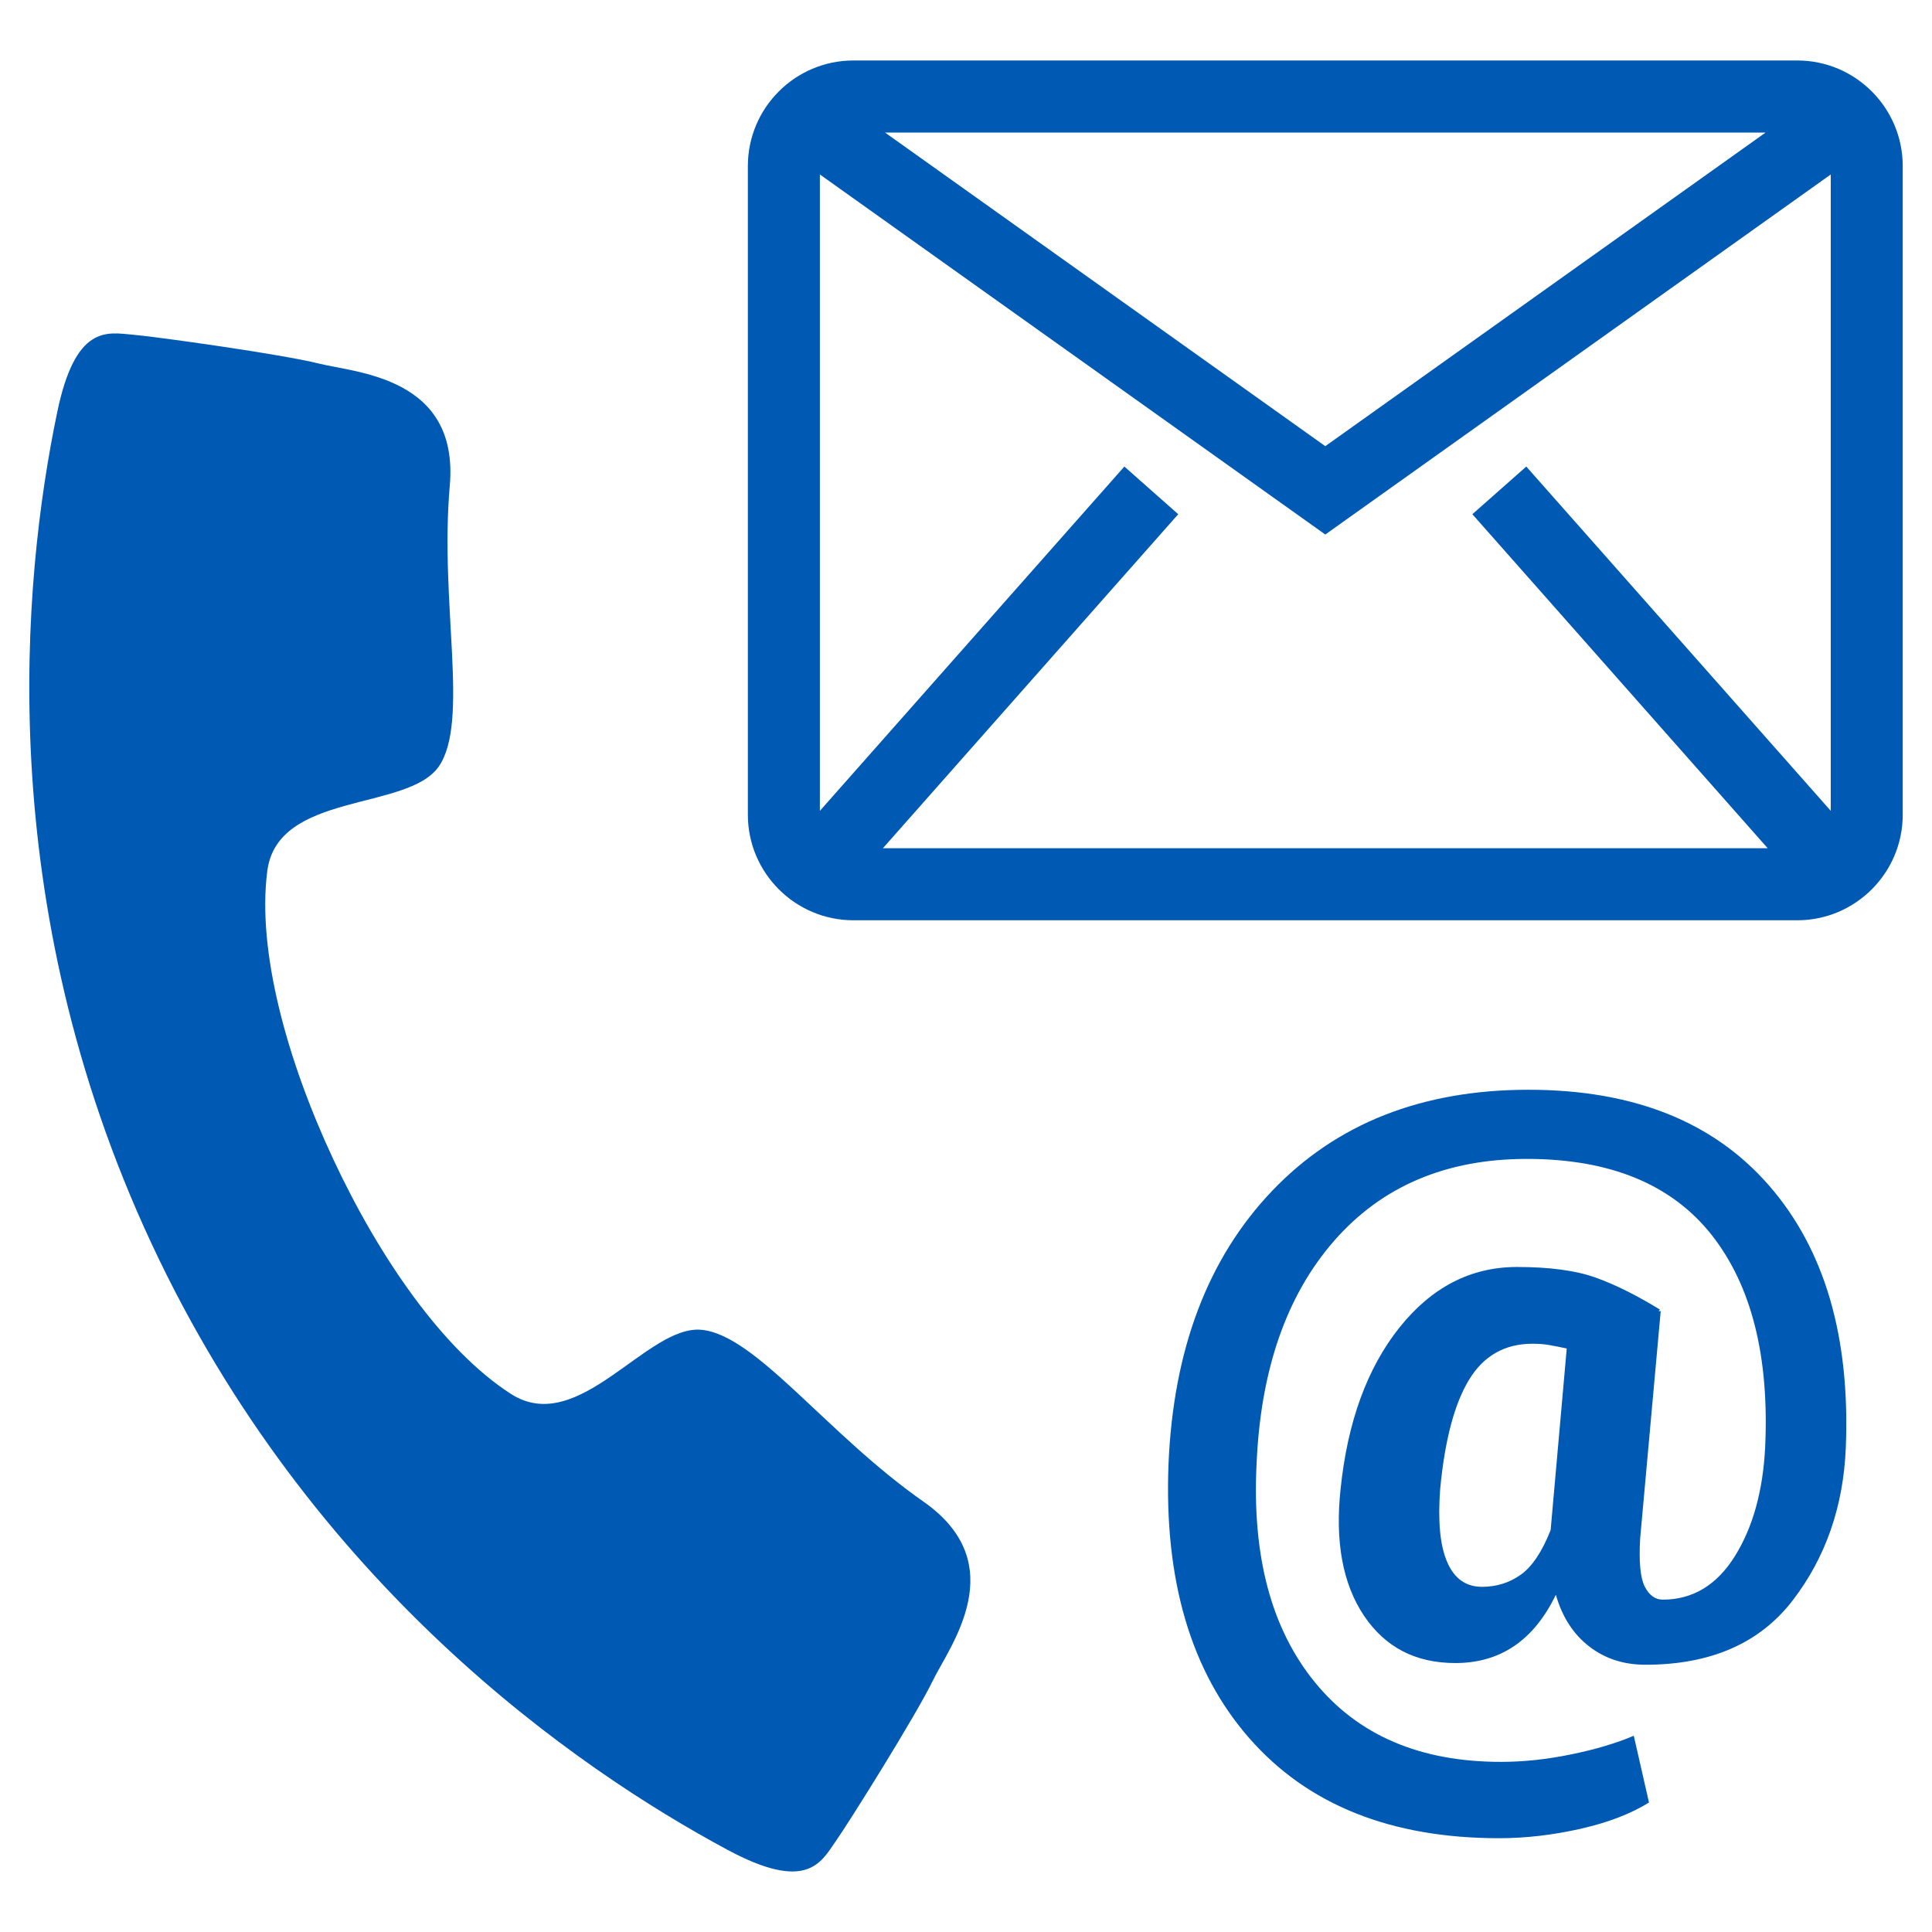
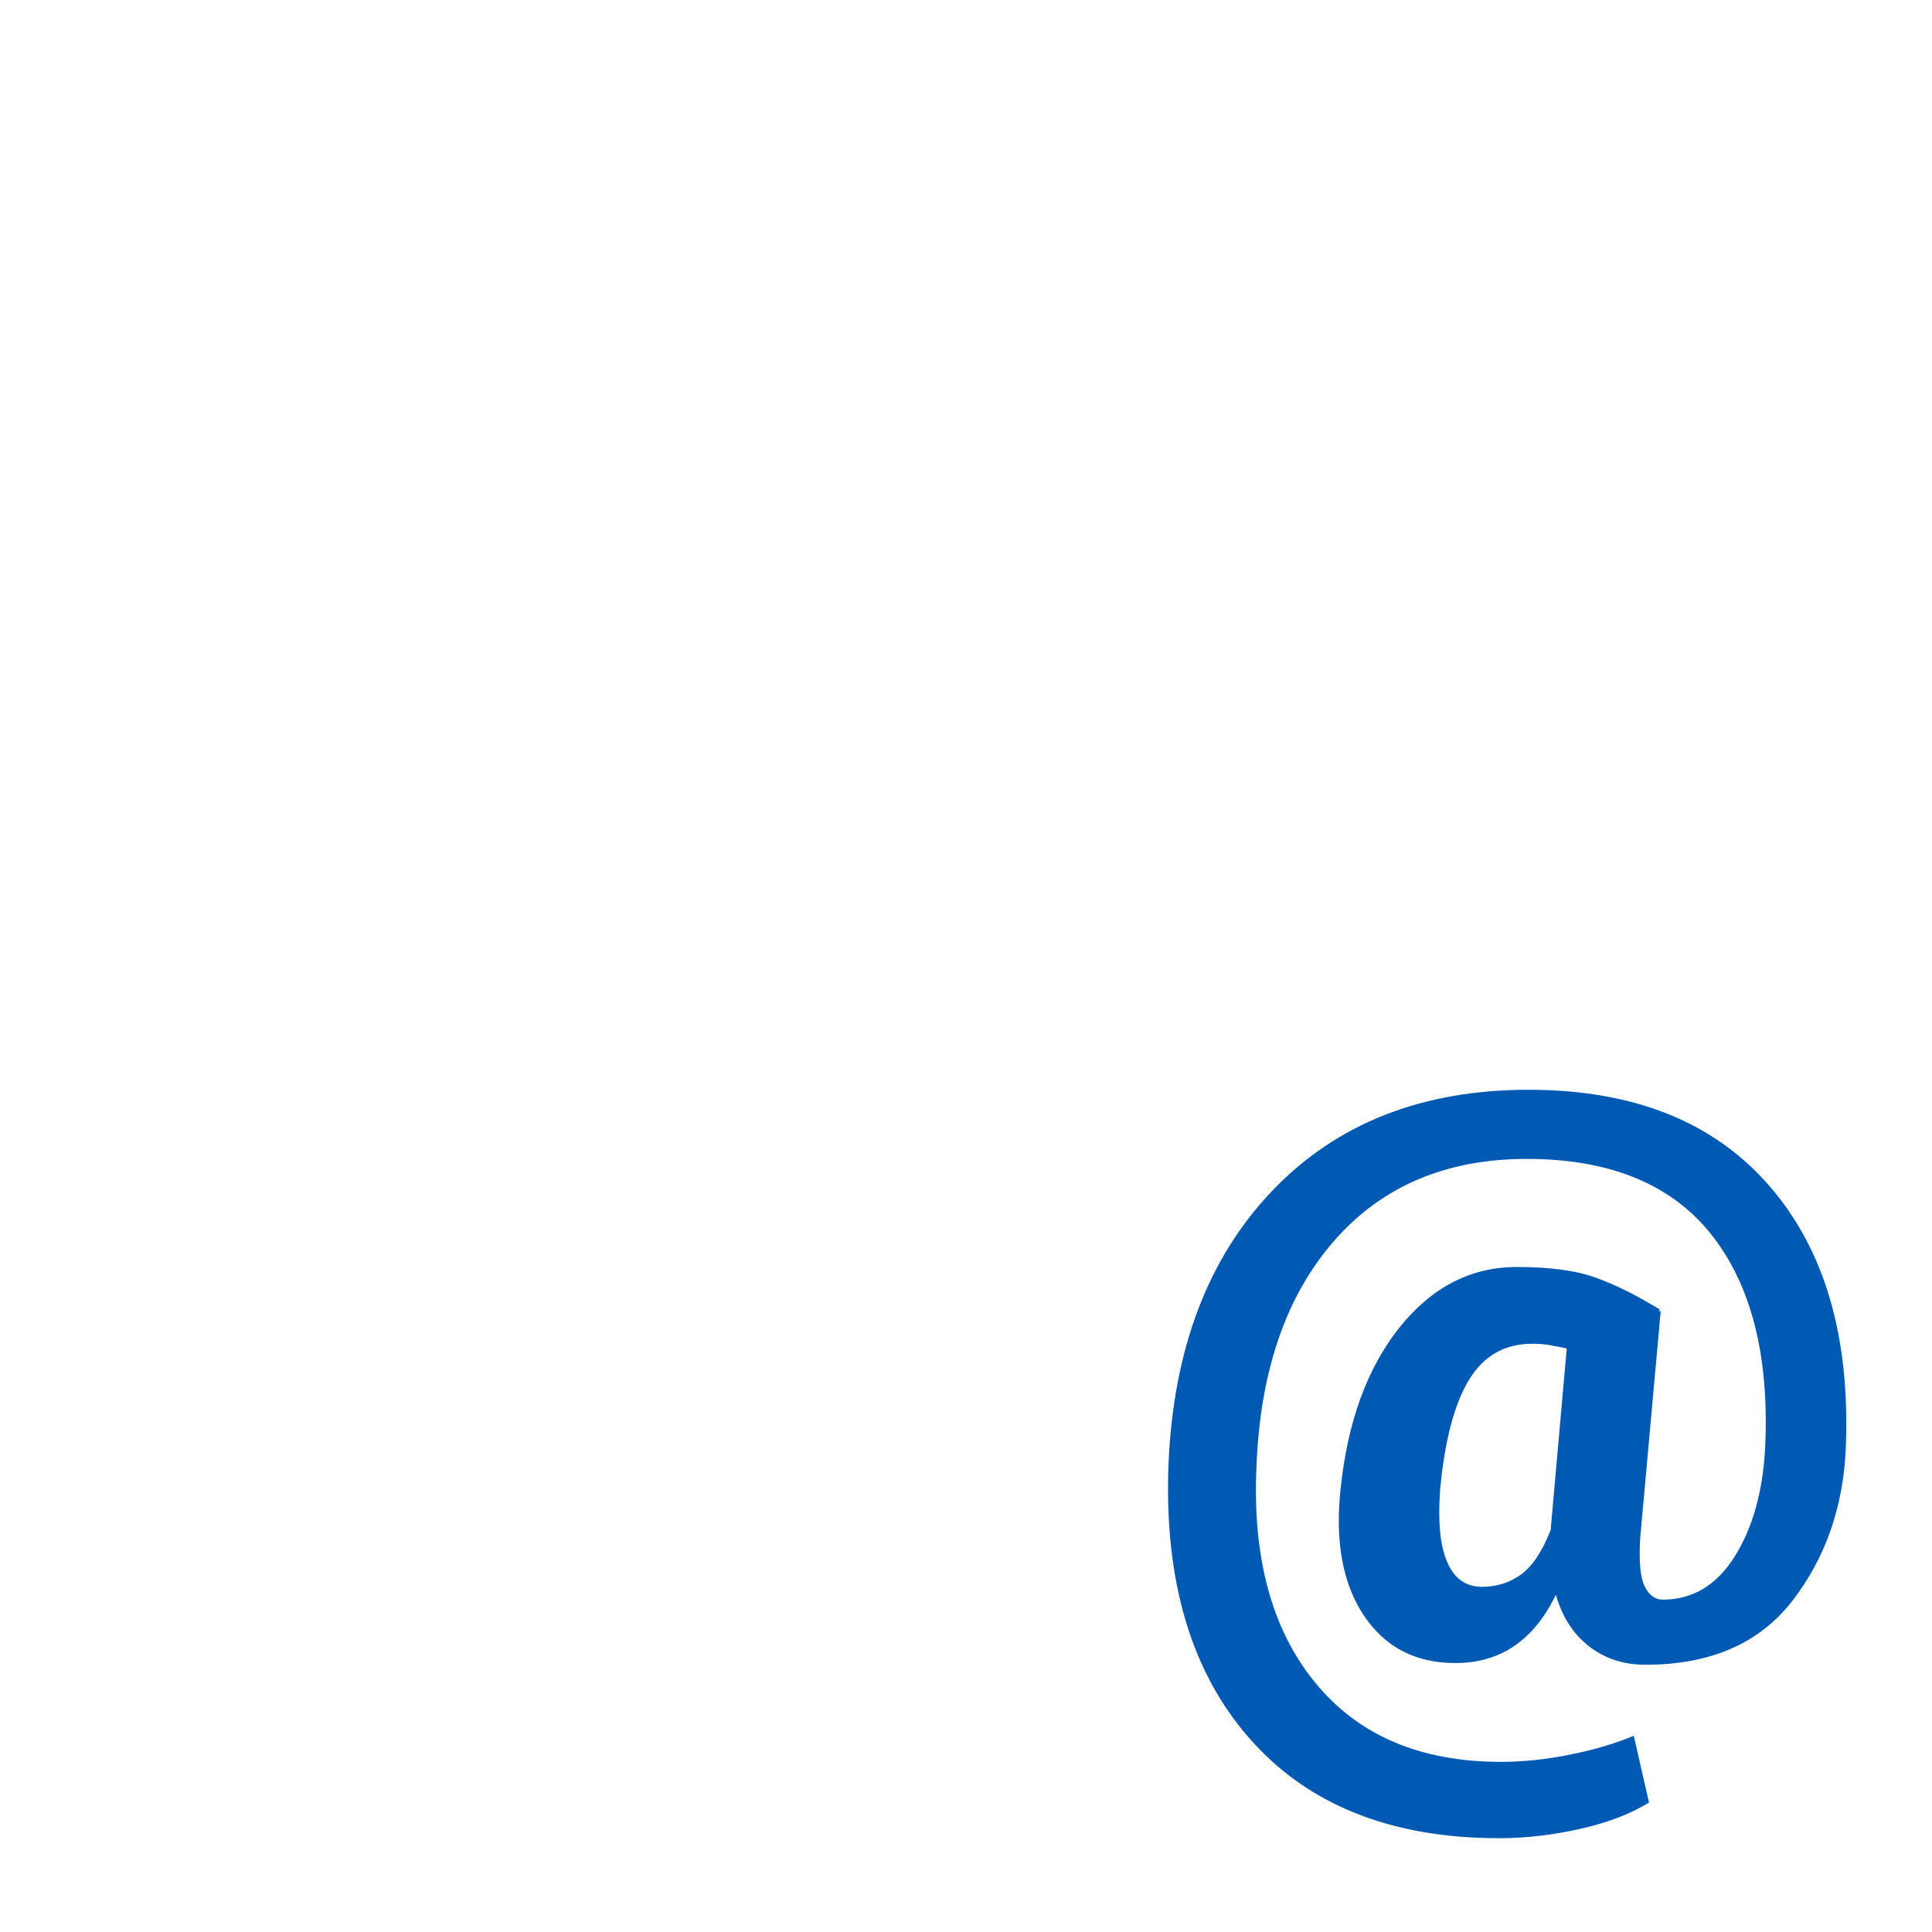
<svg xmlns="http://www.w3.org/2000/svg" height="100px" width="100px" fill="#0059B3" version="1.1" x="0px" y="0px" viewBox="0 0 33 33" enable-background="new 0 0 33 33" xml:space="preserve">
  <path d="M31.528,24.722c-0.04,1.007-0.343,1.877-0.905,2.611c-0.563,0.734-1.402,1.102-2.518,1.102  c-0.371,0-0.691-0.104-0.961-0.313s-0.46-0.502-0.569-0.882c-0.188,0.389-0.425,0.681-0.711,0.875s-0.62,0.291-1.005,0.291  c-0.682,0-1.202-0.271-1.564-0.813c-0.361-0.542-0.493-1.262-0.397-2.158c0.118-1.147,0.454-2.067,1.005-2.759  c0.551-0.69,1.22-1.035,2.007-1.035c0.554,0,0.999,0.059,1.335,0.178c0.337,0.119,0.705,0.303,1.107,0.549l-0.021,0.027h0.035  l-0.351,3.884c-0.023,0.397,0.003,0.671,0.078,0.82c0.076,0.148,0.178,0.224,0.307,0.224c0.512,0,0.922-0.247,1.23-0.738  s0.482-1.113,0.52-1.863c0.072-1.551-0.231-2.759-0.912-3.626c-0.683-0.866-1.735-1.301-3.158-1.301c-1.381,0-2.479,0.468-3.293,1.4  s-1.256,2.205-1.324,3.814c-0.078,1.569,0.252,2.81,0.991,3.719c0.739,0.911,1.8,1.366,3.182,1.366c0.384,0,0.783-0.042,1.196-0.127  c0.414-0.084,0.772-0.191,1.074-0.319l0.26,1.14c-0.307,0.191-0.696,0.342-1.169,0.449c-0.474,0.107-0.937,0.161-1.39,0.161  c-1.848,0-3.271-0.569-4.269-1.709c-0.996-1.139-1.456-2.698-1.379-4.68c0.082-1.962,0.673-3.519,1.771-4.669  s2.558-1.726,4.378-1.726c1.788,0,3.157,0.544,4.106,1.633C31.165,21.337,31.603,22.828,31.528,24.722z M24.599,25.436  c-0.041,0.549-0.002,0.964,0.12,1.245c0.121,0.282,0.319,0.423,0.594,0.423c0.247,0,0.467-0.068,0.662-0.206  c0.194-0.138,0.364-0.391,0.511-0.763l0.275-3.101c-0.102-0.023-0.2-0.043-0.296-0.059c-0.096-0.017-0.192-0.023-0.288-0.023  c-0.476,0-0.839,0.207-1.088,0.621C24.84,23.986,24.677,24.607,24.599,25.436z" />
-   <path d="M0.975,7.052C0.38,9.913-0.137,15.398,2.586,21.237s7.258,8.971,9.832,10.355c1.359,0.732,1.601,0.225,1.849-0.13  c0.248-0.355,1.38-2.164,1.666-2.755c0.287-0.589,1.371-1.983-0.155-3.055c-1.658-1.158-2.866-2.852-3.797-2.938  c-0.932-0.088-2.098,1.839-3.254,1.095c-1.159-0.745-2.256-2.338-3.039-4.018c-0.784-1.68-1.299-3.544-1.123-4.91  c0.172-1.364,2.397-1.021,2.93-1.789c0.53-0.77,0.01-2.783,0.188-4.8c0.16-1.856-1.604-1.923-2.24-2.083  c-0.637-0.159-2.75-0.455-3.182-0.493C1.831,5.679,1.286,5.538,0.975,7.052z" />
-   <path d="M30.698,1.033H14.577c-0.994,0-1.803,0.809-1.803,1.803v11.08c0,0.994,0.809,1.803,1.803,1.803h16.121  c0.994,0,1.802-0.809,1.802-1.803V2.836C32.5,1.842,31.692,1.033,30.698,1.033z M26.07,7.969l-0.921,0.814l5.044,5.705H15.081  l5.044-5.705l-0.92-0.814l-5.201,5.881V2.98l8.633,6.15l8.634-6.15V13.85L26.07,7.969z M15.117,2.264h15.041l-7.521,5.357  L15.117,2.264z" />
</svg>